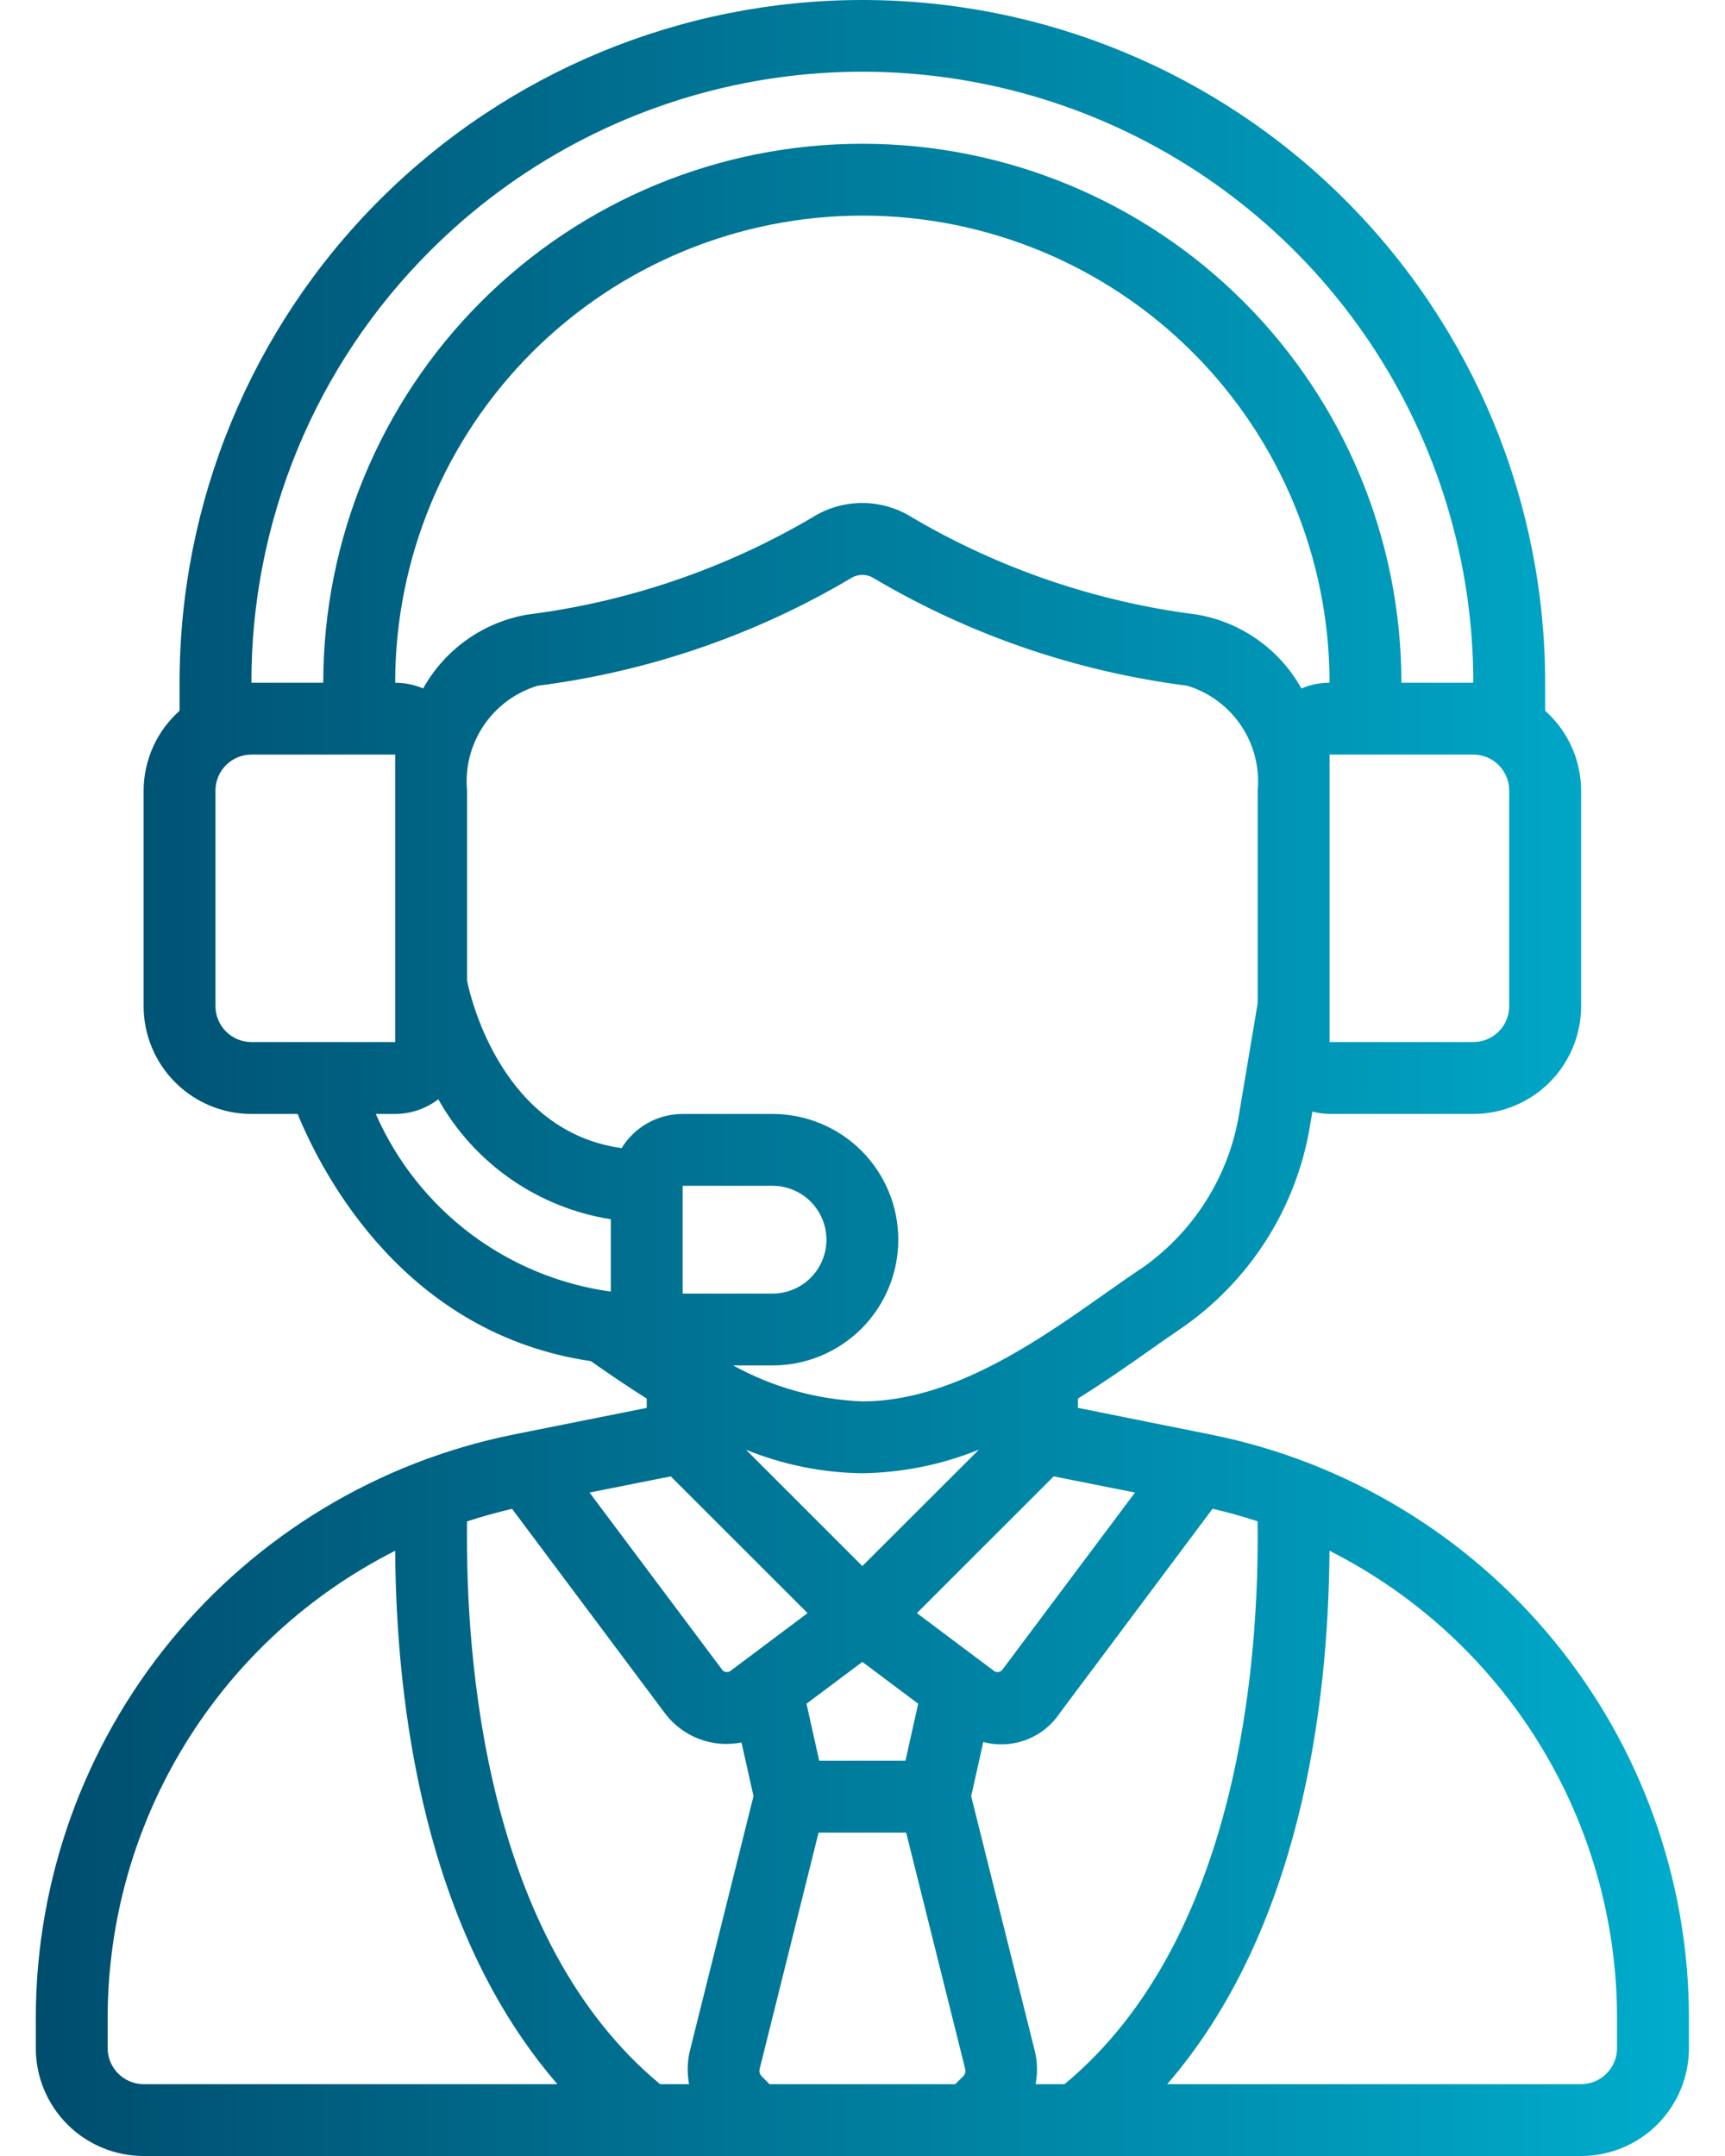
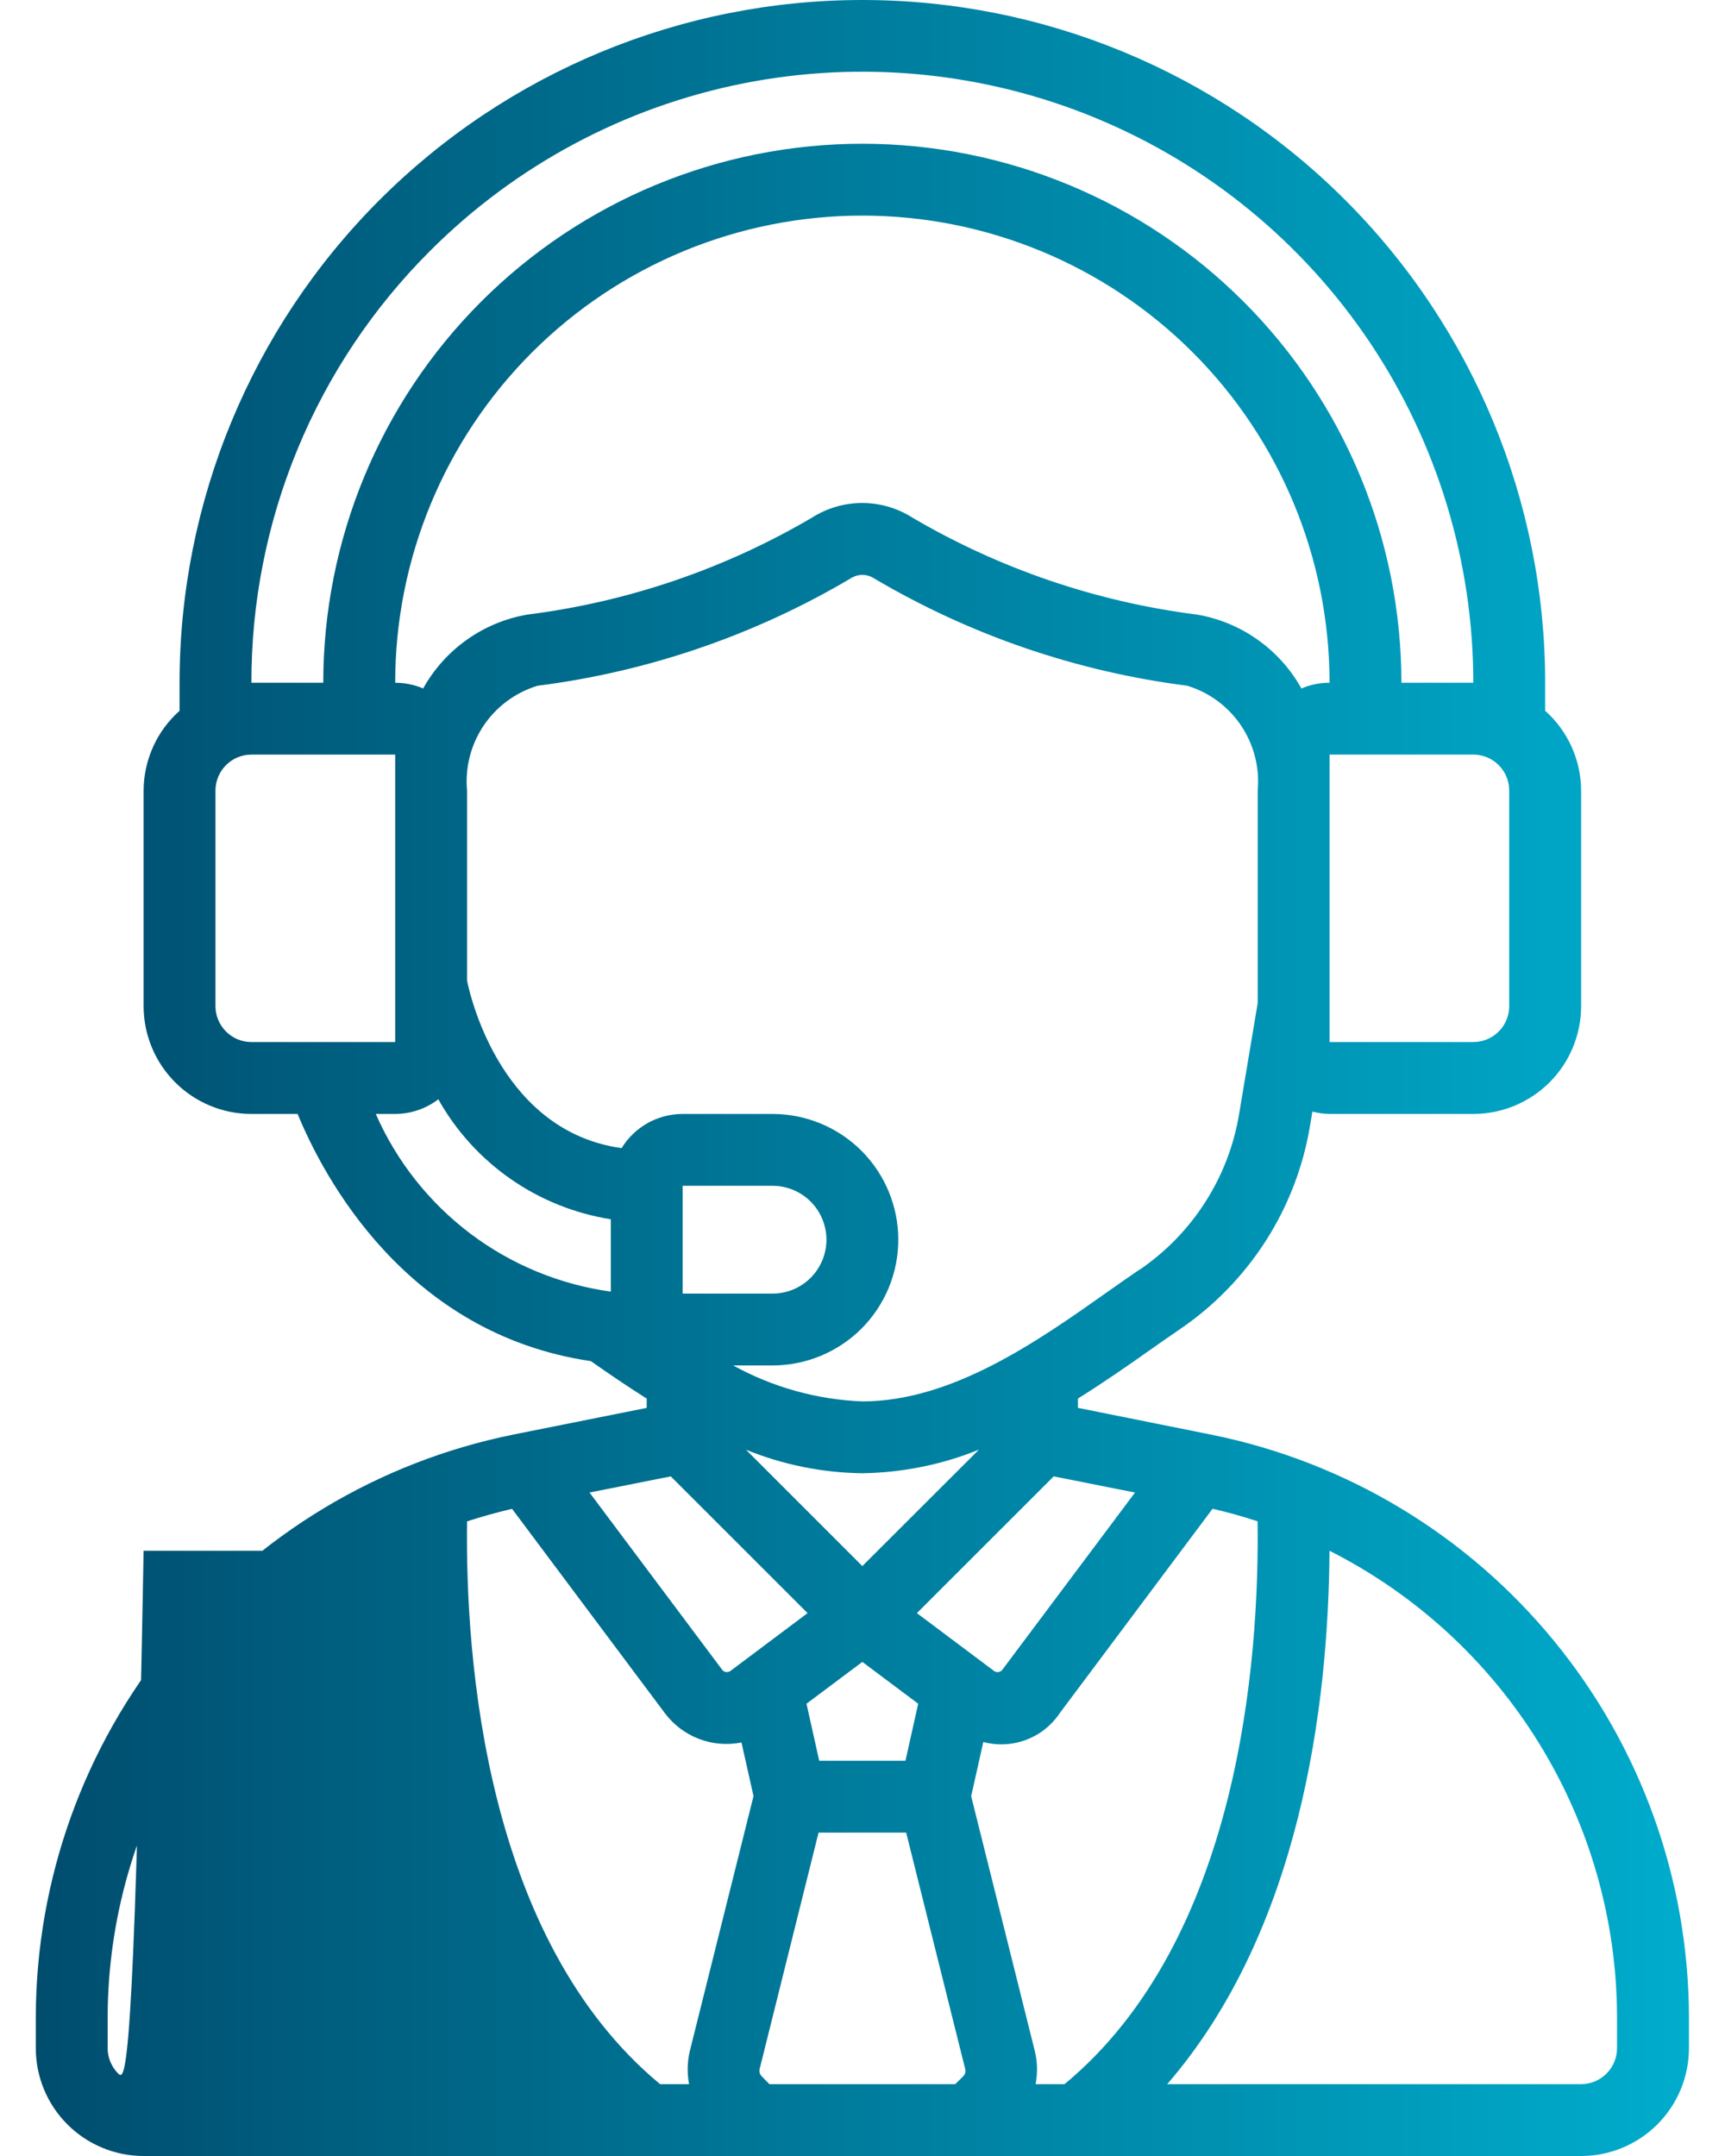
<svg xmlns="http://www.w3.org/2000/svg" width="32" height="40" viewBox="0 0 32 40" fill="none">
-   <path d="M11.997 26.12L9.52 26.616C7.025 27.12 4.781 28.471 3.168 30.439C1.554 32.408 0.67 34.873 0.664 37.418V38C0.664 38.53 0.875 39.039 1.25 39.414C1.625 39.789 2.134 40 2.664 40H29.331C29.861 40 30.37 39.789 30.745 39.414C31.12 39.039 31.331 38.53 31.331 38V37.418C31.325 34.873 30.44 32.408 28.826 30.441C27.213 28.473 24.969 27.122 22.475 26.618L19.997 26.12V25.947C20.469 25.651 20.909 25.347 21.303 25.068C21.51 24.922 21.706 24.784 21.891 24.659C22.526 24.226 23.067 23.668 23.482 23.021C23.896 22.373 24.175 21.648 24.301 20.89L24.346 20.623C24.45 20.651 24.557 20.665 24.664 20.667H27.331C27.861 20.667 28.37 20.456 28.745 20.081C29.12 19.706 29.331 19.197 29.331 18.667V14.667C29.33 14.387 29.27 14.111 29.155 13.856C29.04 13.601 28.873 13.373 28.664 13.187V12.667C28.664 9.307 27.329 6.085 24.954 3.71C22.579 1.335 19.357 0 15.997 0C12.638 0 9.416 1.335 7.041 3.71C4.665 6.085 3.331 9.307 3.331 12.667V13.187C3.122 13.373 2.954 13.601 2.84 13.856C2.725 14.111 2.665 14.387 2.664 14.667V18.667C2.664 19.197 2.875 19.706 3.25 20.081C3.625 20.456 4.134 20.667 4.664 20.667H5.521C6 21.833 7.532 24.749 10.961 25.253C11.3 25.491 11.645 25.726 11.997 25.948V26.12ZM12.664 22H14.331C14.596 22 14.85 22.105 15.038 22.293C15.225 22.48 15.331 22.735 15.331 23C15.331 23.265 15.225 23.52 15.038 23.707C14.85 23.895 14.596 24 14.331 24H12.664V22ZM21.055 27.691L18.588 30.987C18.57 31.006 18.547 31.018 18.521 31.021C18.496 31.025 18.47 31.02 18.448 31.007L17.009 29.928L19.547 27.391L21.055 27.691ZM19.748 38.667H19.211C19.25 38.465 19.246 38.258 19.198 38.059L18.016 33.325L18.241 32.319C18.503 32.389 18.781 32.375 19.035 32.279C19.289 32.184 19.507 32.011 19.658 31.785L22.494 27.992C22.778 28.057 23.056 28.135 23.329 28.225C23.364 30.791 22.991 35.979 19.748 38.667ZM8.664 28.226C8.937 28.137 9.216 28.059 9.499 27.993L12.335 31.786C12.497 32.001 12.716 32.166 12.967 32.262C13.219 32.358 13.492 32.38 13.755 32.328L13.978 33.323L12.797 38.051C12.749 38.253 12.744 38.463 12.783 38.667H12.245C9.003 35.979 8.631 30.791 8.664 28.226ZM12.443 27.391L14.981 29.928L13.543 31.006C13.521 31.019 13.495 31.024 13.47 31.021C13.444 31.018 13.421 31.006 13.403 30.987L10.936 27.691L12.443 27.391ZM16.797 32.667H15.197L14.961 31.609L15.997 30.833L17.033 31.609L16.797 32.667ZM14.131 38.522C14.113 38.504 14.099 38.481 14.093 38.457C14.086 38.432 14.086 38.406 14.093 38.381L15.185 34H16.81L17.906 38.389C17.912 38.413 17.911 38.438 17.904 38.461C17.897 38.485 17.884 38.506 17.866 38.523L17.721 38.667H14.273L14.131 38.522ZM15.997 29.055L13.839 26.897C14.525 27.176 15.257 27.324 15.997 27.333C16.739 27.322 17.473 27.174 18.16 26.895L15.997 29.055ZM1.997 38V37.418C2.002 35.625 2.502 33.868 3.444 32.342C4.385 30.816 5.73 29.58 7.331 28.771C7.349 31.657 7.871 35.812 10.34 38.667H2.664C2.487 38.667 2.318 38.596 2.193 38.471C2.068 38.346 1.997 38.177 1.997 38ZM29.997 37.418V38C29.997 38.177 29.927 38.346 29.802 38.471C29.677 38.596 29.508 38.667 29.331 38.667H21.653C24.12 35.812 24.644 31.657 24.663 28.771C26.263 29.58 27.609 30.816 28.55 32.342C29.492 33.868 29.993 35.625 29.997 37.418ZM21.145 23.551C20.94 23.69 20.737 23.832 20.535 23.975C19.256 24.879 17.664 26 15.997 26C15.158 25.967 14.337 25.739 13.601 25.333H14.331C14.95 25.333 15.543 25.087 15.981 24.65C16.418 24.212 16.664 23.619 16.664 23C16.664 22.381 16.418 21.788 15.981 21.35C15.543 20.913 14.95 20.667 14.331 20.667H12.664C12.437 20.667 12.213 20.725 12.015 20.836C11.817 20.947 11.65 21.107 11.531 21.301C9.342 20.997 8.743 18.585 8.664 18.193V14.667C8.625 14.242 8.734 13.816 8.972 13.462C9.21 13.108 9.563 12.847 9.971 12.723C12.021 12.462 13.998 11.785 15.777 10.733C15.843 10.69 15.919 10.666 15.998 10.666C16.076 10.666 16.153 10.69 16.218 10.733C17.998 11.784 19.973 12.461 22.023 12.722C22.432 12.846 22.785 13.108 23.023 13.462C23.261 13.816 23.37 14.242 23.331 14.667V18.611L22.986 20.67C22.89 21.25 22.677 21.805 22.36 22.3C22.044 22.796 21.63 23.222 21.145 23.554V23.551ZM7.331 12.667C7.331 10.368 8.244 8.164 9.869 6.538C11.495 4.913 13.699 4 15.997 4C18.296 4 20.5 4.913 22.126 6.538C23.751 8.164 24.664 10.368 24.664 12.667C24.485 12.666 24.307 12.703 24.142 12.773C23.943 12.415 23.666 12.106 23.331 11.869C22.996 11.631 22.613 11.472 22.209 11.403C20.344 11.167 18.546 10.555 16.925 9.603C16.647 9.426 16.324 9.332 15.995 9.332C15.665 9.332 15.342 9.426 15.064 9.603C13.443 10.555 11.645 11.168 9.78 11.403C9.376 11.473 8.994 11.632 8.66 11.869C8.326 12.106 8.049 12.415 7.85 12.773C7.686 12.703 7.509 12.667 7.331 12.667ZM27.997 18.667C27.997 18.843 27.927 19.013 27.802 19.138C27.677 19.263 27.508 19.333 27.331 19.333H24.664V14H27.331C27.508 14 27.677 14.07 27.802 14.195C27.927 14.32 27.997 14.49 27.997 14.667V18.667ZM7.981 4.652C9.566 3.066 11.586 1.986 13.785 1.548C15.984 1.111 18.263 1.335 20.334 2.193C22.406 3.051 24.176 4.504 25.422 6.368C26.667 8.233 27.331 10.425 27.331 12.667H25.997C25.997 10.014 24.944 7.471 23.069 5.596C21.193 3.72 18.65 2.667 15.997 2.667C13.345 2.667 10.802 3.72 8.926 5.596C7.051 7.471 5.997 10.014 5.997 12.667H4.664C4.661 11.178 4.953 9.703 5.522 8.328C6.091 6.952 6.927 5.703 7.981 4.652ZM3.997 18.667V14.667C3.997 14.49 4.068 14.32 4.193 14.195C4.318 14.07 4.487 14 4.664 14H7.331V19.333H4.664C4.487 19.333 4.318 19.263 4.193 19.138C4.068 19.013 3.997 18.843 3.997 18.667ZM6.971 20.667H7.331C7.62 20.666 7.901 20.571 8.131 20.395C8.461 20.984 8.921 21.49 9.475 21.875C10.03 22.261 10.664 22.515 11.331 22.621V23.963C10.383 23.832 9.484 23.461 8.721 22.884C7.958 22.306 7.355 21.543 6.971 20.667Z" fill="url(#paint0_linear_3075_65)" />
+   <path d="M11.997 26.12L9.52 26.616C7.025 27.12 4.781 28.471 3.168 30.439C1.554 32.408 0.67 34.873 0.664 37.418V38C0.664 38.53 0.875 39.039 1.25 39.414C1.625 39.789 2.134 40 2.664 40H29.331C29.861 40 30.37 39.789 30.745 39.414C31.12 39.039 31.331 38.53 31.331 38V37.418C31.325 34.873 30.44 32.408 28.826 30.441C27.213 28.473 24.969 27.122 22.475 26.618L19.997 26.12V25.947C20.469 25.651 20.909 25.347 21.303 25.068C21.51 24.922 21.706 24.784 21.891 24.659C22.526 24.226 23.067 23.668 23.482 23.021C23.896 22.373 24.175 21.648 24.301 20.89L24.346 20.623C24.45 20.651 24.557 20.665 24.664 20.667H27.331C27.861 20.667 28.37 20.456 28.745 20.081C29.12 19.706 29.331 19.197 29.331 18.667V14.667C29.33 14.387 29.27 14.111 29.155 13.856C29.04 13.601 28.873 13.373 28.664 13.187V12.667C28.664 9.307 27.329 6.085 24.954 3.71C22.579 1.335 19.357 0 15.997 0C12.638 0 9.416 1.335 7.041 3.71C4.665 6.085 3.331 9.307 3.331 12.667V13.187C3.122 13.373 2.954 13.601 2.84 13.856C2.725 14.111 2.665 14.387 2.664 14.667V18.667C2.664 19.197 2.875 19.706 3.25 20.081C3.625 20.456 4.134 20.667 4.664 20.667H5.521C6 21.833 7.532 24.749 10.961 25.253C11.3 25.491 11.645 25.726 11.997 25.948V26.12ZM12.664 22H14.331C14.596 22 14.85 22.105 15.038 22.293C15.225 22.48 15.331 22.735 15.331 23C15.331 23.265 15.225 23.52 15.038 23.707C14.85 23.895 14.596 24 14.331 24H12.664V22ZM21.055 27.691L18.588 30.987C18.57 31.006 18.547 31.018 18.521 31.021C18.496 31.025 18.47 31.02 18.448 31.007L17.009 29.928L19.547 27.391L21.055 27.691ZM19.748 38.667H19.211C19.25 38.465 19.246 38.258 19.198 38.059L18.016 33.325L18.241 32.319C18.503 32.389 18.781 32.375 19.035 32.279C19.289 32.184 19.507 32.011 19.658 31.785L22.494 27.992C22.778 28.057 23.056 28.135 23.329 28.225C23.364 30.791 22.991 35.979 19.748 38.667ZM8.664 28.226C8.937 28.137 9.216 28.059 9.499 27.993L12.335 31.786C12.497 32.001 12.716 32.166 12.967 32.262C13.219 32.358 13.492 32.38 13.755 32.328L13.978 33.323L12.797 38.051C12.749 38.253 12.744 38.463 12.783 38.667H12.245C9.003 35.979 8.631 30.791 8.664 28.226ZM12.443 27.391L14.981 29.928L13.543 31.006C13.521 31.019 13.495 31.024 13.47 31.021C13.444 31.018 13.421 31.006 13.403 30.987L10.936 27.691L12.443 27.391ZM16.797 32.667H15.197L14.961 31.609L15.997 30.833L17.033 31.609L16.797 32.667ZM14.131 38.522C14.113 38.504 14.099 38.481 14.093 38.457C14.086 38.432 14.086 38.406 14.093 38.381L15.185 34H16.81L17.906 38.389C17.912 38.413 17.911 38.438 17.904 38.461C17.897 38.485 17.884 38.506 17.866 38.523L17.721 38.667H14.273L14.131 38.522ZM15.997 29.055L13.839 26.897C14.525 27.176 15.257 27.324 15.997 27.333C16.739 27.322 17.473 27.174 18.16 26.895L15.997 29.055ZM1.997 38V37.418C2.002 35.625 2.502 33.868 3.444 32.342C4.385 30.816 5.73 29.58 7.331 28.771H2.664C2.487 38.667 2.318 38.596 2.193 38.471C2.068 38.346 1.997 38.177 1.997 38ZM29.997 37.418V38C29.997 38.177 29.927 38.346 29.802 38.471C29.677 38.596 29.508 38.667 29.331 38.667H21.653C24.12 35.812 24.644 31.657 24.663 28.771C26.263 29.58 27.609 30.816 28.55 32.342C29.492 33.868 29.993 35.625 29.997 37.418ZM21.145 23.551C20.94 23.69 20.737 23.832 20.535 23.975C19.256 24.879 17.664 26 15.997 26C15.158 25.967 14.337 25.739 13.601 25.333H14.331C14.95 25.333 15.543 25.087 15.981 24.65C16.418 24.212 16.664 23.619 16.664 23C16.664 22.381 16.418 21.788 15.981 21.35C15.543 20.913 14.95 20.667 14.331 20.667H12.664C12.437 20.667 12.213 20.725 12.015 20.836C11.817 20.947 11.65 21.107 11.531 21.301C9.342 20.997 8.743 18.585 8.664 18.193V14.667C8.625 14.242 8.734 13.816 8.972 13.462C9.21 13.108 9.563 12.847 9.971 12.723C12.021 12.462 13.998 11.785 15.777 10.733C15.843 10.69 15.919 10.666 15.998 10.666C16.076 10.666 16.153 10.69 16.218 10.733C17.998 11.784 19.973 12.461 22.023 12.722C22.432 12.846 22.785 13.108 23.023 13.462C23.261 13.816 23.37 14.242 23.331 14.667V18.611L22.986 20.67C22.89 21.25 22.677 21.805 22.36 22.3C22.044 22.796 21.63 23.222 21.145 23.554V23.551ZM7.331 12.667C7.331 10.368 8.244 8.164 9.869 6.538C11.495 4.913 13.699 4 15.997 4C18.296 4 20.5 4.913 22.126 6.538C23.751 8.164 24.664 10.368 24.664 12.667C24.485 12.666 24.307 12.703 24.142 12.773C23.943 12.415 23.666 12.106 23.331 11.869C22.996 11.631 22.613 11.472 22.209 11.403C20.344 11.167 18.546 10.555 16.925 9.603C16.647 9.426 16.324 9.332 15.995 9.332C15.665 9.332 15.342 9.426 15.064 9.603C13.443 10.555 11.645 11.168 9.78 11.403C9.376 11.473 8.994 11.632 8.66 11.869C8.326 12.106 8.049 12.415 7.85 12.773C7.686 12.703 7.509 12.667 7.331 12.667ZM27.997 18.667C27.997 18.843 27.927 19.013 27.802 19.138C27.677 19.263 27.508 19.333 27.331 19.333H24.664V14H27.331C27.508 14 27.677 14.07 27.802 14.195C27.927 14.32 27.997 14.49 27.997 14.667V18.667ZM7.981 4.652C9.566 3.066 11.586 1.986 13.785 1.548C15.984 1.111 18.263 1.335 20.334 2.193C22.406 3.051 24.176 4.504 25.422 6.368C26.667 8.233 27.331 10.425 27.331 12.667H25.997C25.997 10.014 24.944 7.471 23.069 5.596C21.193 3.72 18.65 2.667 15.997 2.667C13.345 2.667 10.802 3.72 8.926 5.596C7.051 7.471 5.997 10.014 5.997 12.667H4.664C4.661 11.178 4.953 9.703 5.522 8.328C6.091 6.952 6.927 5.703 7.981 4.652ZM3.997 18.667V14.667C3.997 14.49 4.068 14.32 4.193 14.195C4.318 14.07 4.487 14 4.664 14H7.331V19.333H4.664C4.487 19.333 4.318 19.263 4.193 19.138C4.068 19.013 3.997 18.843 3.997 18.667ZM6.971 20.667H7.331C7.62 20.666 7.901 20.571 8.131 20.395C8.461 20.984 8.921 21.49 9.475 21.875C10.03 22.261 10.664 22.515 11.331 22.621V23.963C10.383 23.832 9.484 23.461 8.721 22.884C7.958 22.306 7.355 21.543 6.971 20.667Z" fill="url(#paint0_linear_3075_65)" />
  <defs>
    <linearGradient id="paint0_linear_3075_65" x1="0.664" y1="20" x2="31.331" y2="20" gradientUnits="userSpaceOnUse">
      <stop stop-color="#004D6E" />
      <stop offset="1" stop-color="#00ACCC" />
    </linearGradient>
  </defs>
</svg>